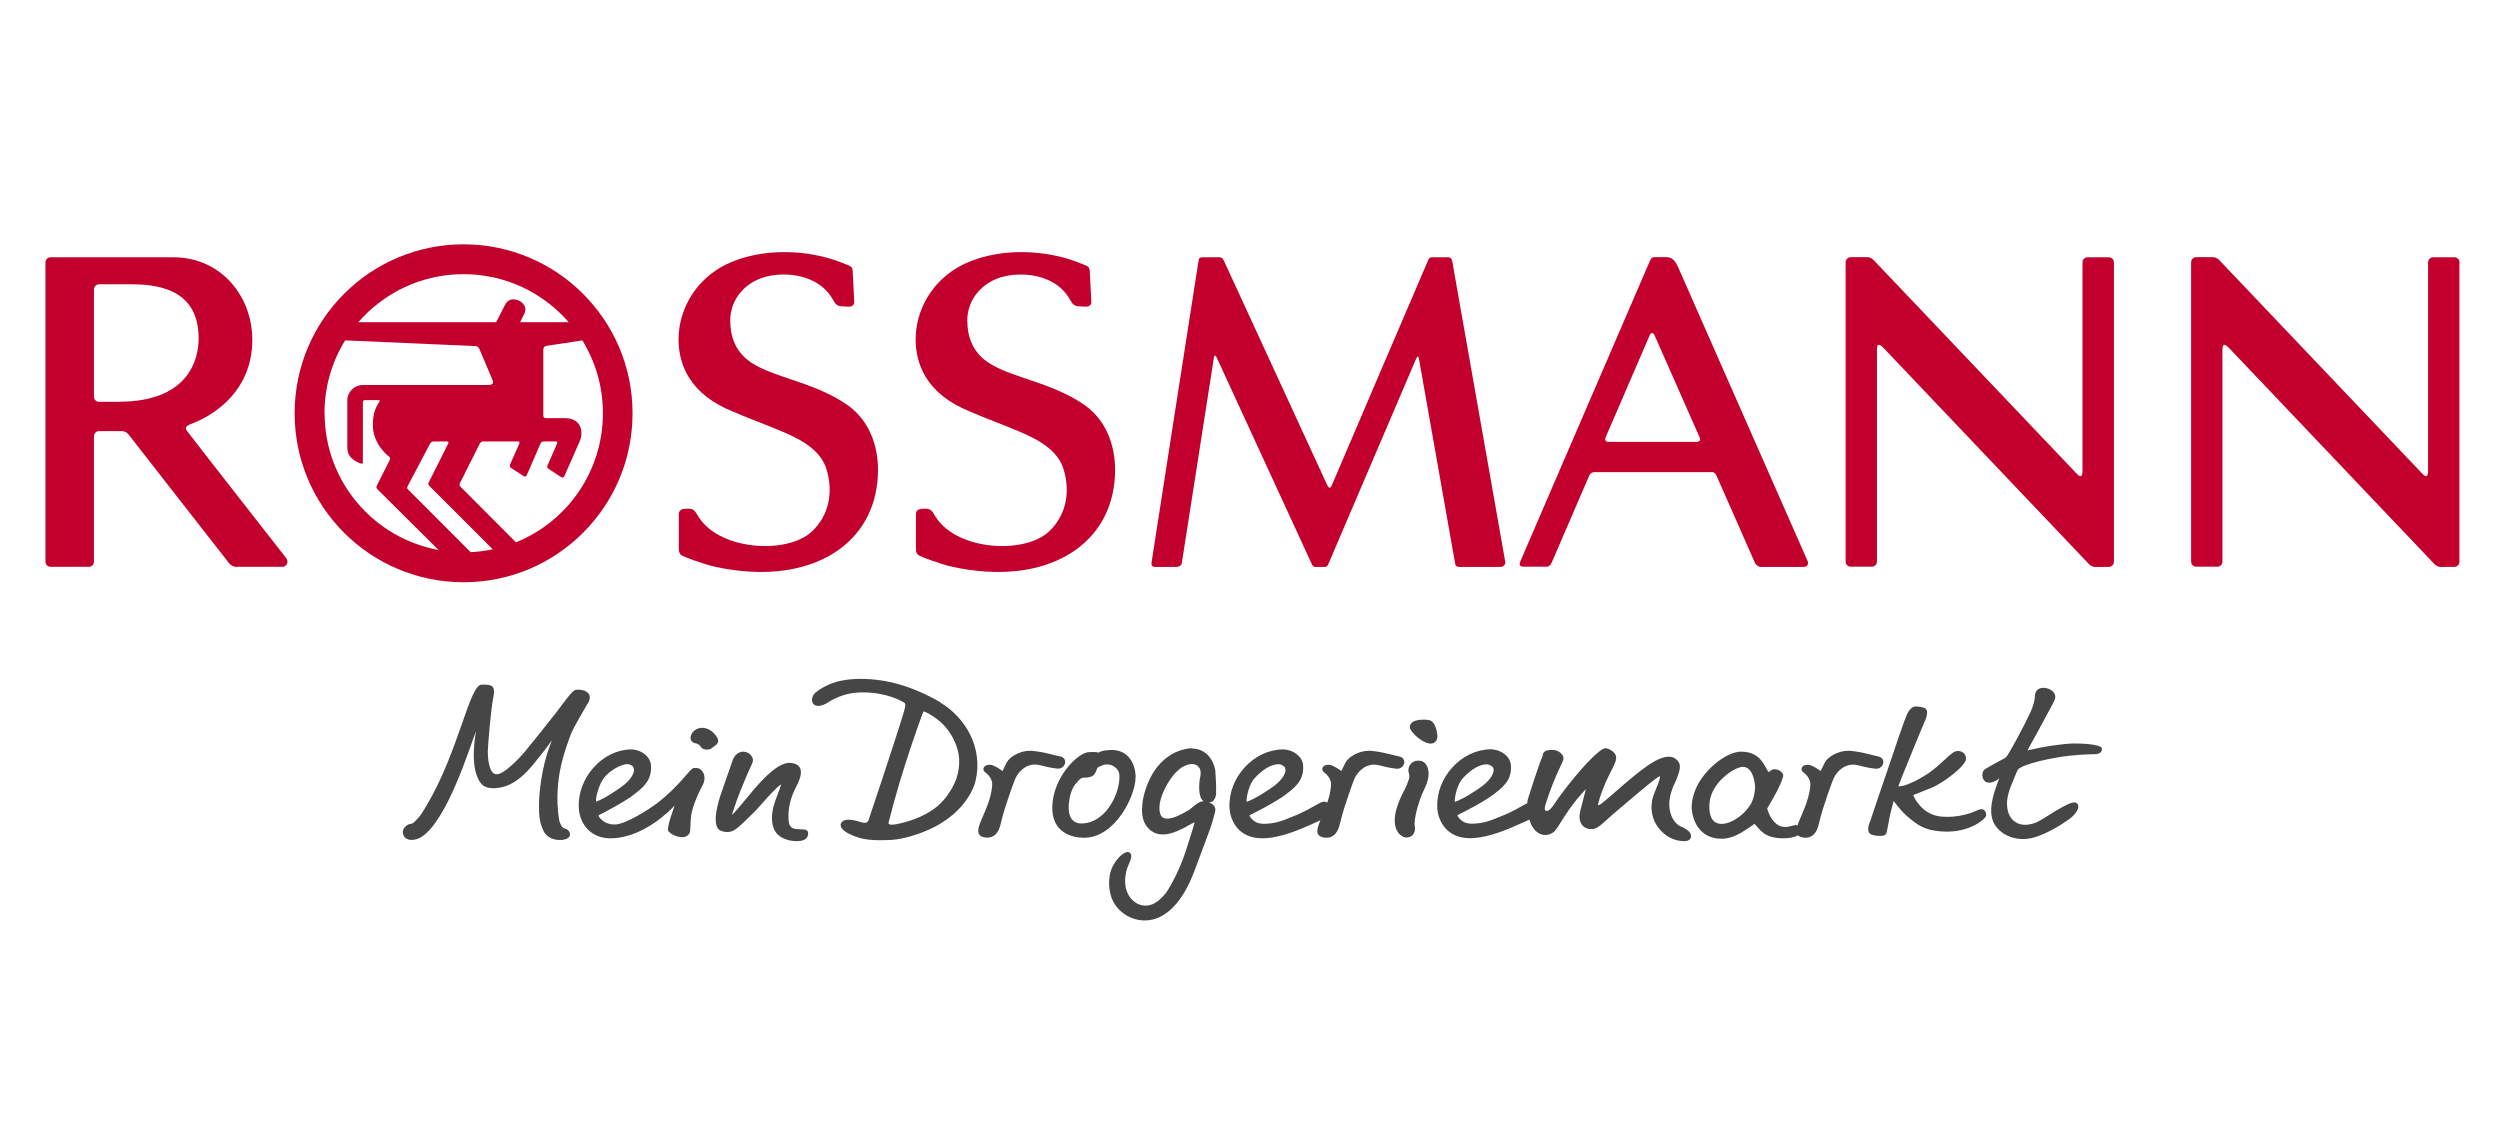
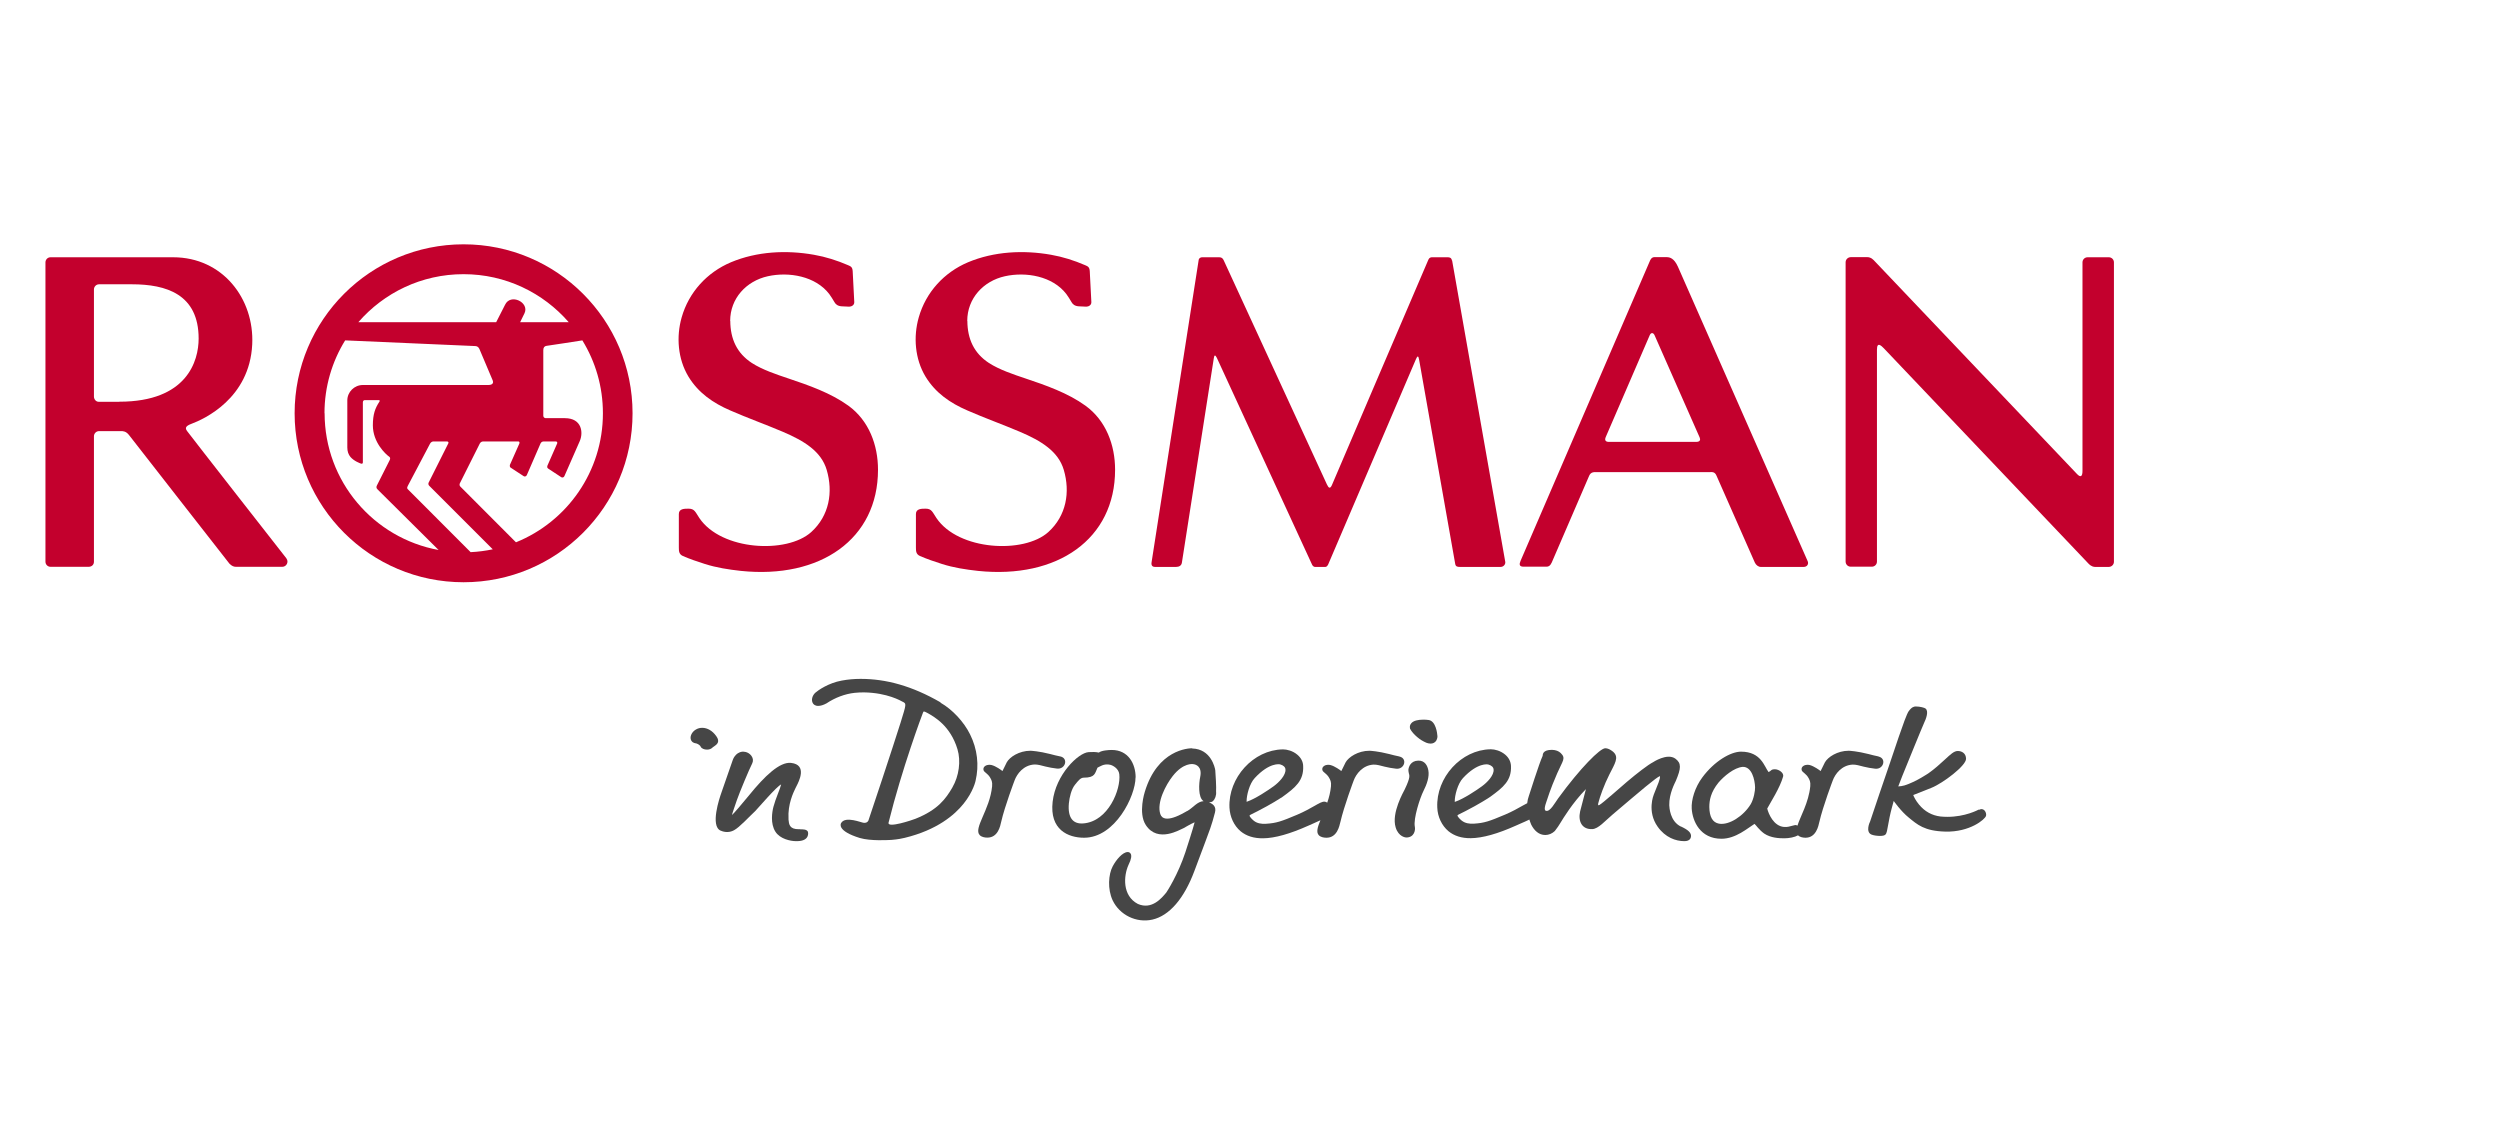
<svg xmlns="http://www.w3.org/2000/svg" width="440" height="200" viewBox="0 0 440 200" fill="none">
  <path d="M186.602 133.132C186.123 133.032 185.303 132.852 184.844 132.712C182.885 132.212 181.506 132.132 181.366 132.132C179.348 132.132 177.689 133.251 177.189 134.171C176.91 134.69 176.49 135.65 176.43 135.71C176.27 135.55 175.251 134.83 174.531 134.65C174.352 134.61 173.852 134.511 173.392 134.81C173.073 135.01 173.013 135.35 173.133 135.63C173.292 135.949 173.932 136.229 174.292 136.909C174.472 137.248 174.691 137.568 174.611 138.388C174.212 142.544 171.274 145.782 172.433 146.981C172.733 147.301 173.272 147.421 173.772 147.421C175.671 147.421 176.05 145.342 176.21 144.643C176.85 141.865 178.568 137.348 178.568 137.348C178.988 136.209 180.127 134.65 182.066 134.551C182.625 134.531 183.325 134.73 184.004 134.91C184.624 135.07 185.343 135.19 186.023 135.27C187.522 135.45 188.081 133.451 186.622 133.132H186.602Z" fill="#464646" />
  <path d="M246.264 133.132C245.784 133.032 244.965 132.852 244.505 132.712C242.546 132.213 241.187 132.133 241.028 132.133C239.009 132.133 237.35 133.252 236.831 134.171C236.551 134.691 236.131 135.65 236.071 135.71C235.911 135.55 234.892 134.831 234.173 134.651C233.993 134.611 233.473 134.511 233.034 134.811C232.714 135.011 232.654 135.35 232.774 135.63C232.934 135.95 233.573 136.23 233.933 136.909C234.113 137.249 234.333 137.569 234.253 138.388C234.153 139.407 233.913 140.367 233.593 141.266C233.433 141.166 233.273 141.086 233.114 141.086C232.634 141.086 232.114 141.406 231.375 141.826C230.615 142.265 229.536 142.865 228.317 143.384C225.479 144.583 224.66 144.863 222.841 144.983C221.982 145.043 221.223 144.903 220.663 144.444C220.423 144.244 219.904 143.764 219.924 143.524C219.924 143.444 220.343 143.284 221.342 142.765C223.581 141.626 225.499 140.407 225.699 140.267C228.017 138.588 229.476 137.389 229.356 134.811C229.336 134.051 228.977 133.372 228.337 132.832C227.518 132.133 226.479 131.893 225.839 131.893C225.819 131.893 225.779 131.893 225.759 131.893C220.603 131.973 216.146 136.869 216.386 142.145C216.466 143.784 217.186 145.323 218.345 146.302C219.364 147.142 220.683 147.561 222.302 147.541C224.38 147.521 227.038 146.762 230.256 145.323C230.516 145.203 230.815 145.063 231.115 144.943C231.535 144.763 231.974 144.563 232.394 144.364C231.894 145.563 231.615 146.482 232.114 147.002C232.414 147.321 232.954 147.441 233.453 147.441C235.352 147.441 235.732 145.363 235.911 144.663C236.551 141.886 238.25 137.369 238.25 137.369C238.669 136.23 239.828 134.671 241.747 134.571C242.307 134.551 243.006 134.751 243.686 134.931C244.305 135.091 245.025 135.211 245.704 135.29C247.203 135.47 247.762 133.472 246.304 133.152L246.264 133.132ZM219.404 141.106V141.026C219.384 140.007 219.904 137.909 220.843 136.929C223.441 134.131 225.22 134.511 225.299 134.531C225.879 134.691 226.219 135.011 226.239 135.41C226.339 136.43 225.1 137.689 224.18 138.368C223.241 139.048 220.963 140.586 219.484 141.086L219.404 141.126V141.106Z" fill="#464646" />
  <path d="M330.617 133.132C330.138 133.032 329.318 132.852 328.859 132.712C326.9 132.212 325.541 132.132 325.381 132.132C323.363 132.132 321.704 133.251 321.185 134.171C320.905 134.69 320.485 135.65 320.425 135.71C320.265 135.55 319.226 134.83 318.527 134.65C318.347 134.61 317.847 134.511 317.387 134.81C317.068 135.01 317.008 135.35 317.128 135.63C317.288 135.949 317.927 136.229 318.287 136.909C318.467 137.248 318.686 137.568 318.607 138.388C318.327 141.265 316.848 143.704 316.348 145.322C316.328 145.322 316.308 145.282 316.288 145.282C315.869 145.003 315.109 145.642 313.97 145.542C312.151 145.382 311.252 143.224 311.032 142.305C311.612 141.205 313.271 138.667 313.83 136.669C314.01 136.049 313.091 135.39 312.391 135.39C311.672 135.39 311.752 135.67 311.272 135.889C310.513 134.93 309.973 132.292 306.416 132.292C304.617 132.292 301.739 133.951 299.621 136.809C298.302 138.567 297.642 140.806 297.742 142.325C297.882 144.543 299.241 147.621 302.978 147.621C305.516 147.621 307.615 145.722 308.794 145.003C309.054 145.202 309.553 146.022 310.493 146.701C311.652 147.481 313.111 147.541 314.05 147.541C314.889 147.541 315.889 147.341 316.448 147.021C316.768 147.321 317.288 147.441 317.767 147.441C319.646 147.441 320.045 145.362 320.205 144.663C320.845 141.885 322.564 137.368 322.564 137.368C322.983 136.229 324.122 134.67 326.061 134.57C326.62 134.55 327.32 134.75 327.999 134.93C328.619 135.09 329.338 135.21 330.018 135.29C331.517 135.47 332.076 133.471 330.617 133.152V133.132ZM308.134 141.525C306.855 143.624 304.317 145.282 302.539 144.963C301.42 144.763 300.86 143.764 300.84 142.025C300.84 140.866 301.08 139.427 302.459 137.728C303.418 136.609 305.217 135.09 306.716 134.97C308.314 134.91 308.854 137.208 308.894 138.567C308.914 139.127 308.674 140.606 308.134 141.525Z" fill="#464646" />
-   <path d="M100.678 128.775C100.978 128.016 103.136 124.279 103.296 124.039C103.896 123.179 103.956 122.5 103.516 122C103.096 121.521 102.277 121.361 101.717 121.381C101.477 121.381 101.278 121.421 101.158 121.481C100.558 121.76 99.399 123.419 98.02 125.238C97.061 126.497 93.284 131.213 92.324 132.352C92.324 132.352 88.827 136.469 87.288 136.269C85.949 136.13 85.849 132.932 85.849 132.252C85.849 131.573 86.369 124.798 86.888 122.38C87.048 121.621 86.909 121.121 86.689 120.861C86.309 120.401 84.87 120.501 84.75 120.501C82.612 120.541 80.713 132.312 75.078 141.765C74.278 143.104 73.938 143.664 73.219 144.363C72.939 144.623 72.799 144.903 72.439 144.963C71.92 145.063 71.72 145.143 71.42 145.423C70.581 146.142 70.901 146.981 71.26 147.381C71.8 148.001 73.139 147.981 74.218 147.281C78.815 144.263 82.732 131.293 83.771 128.715C83.771 128.915 82.472 135.05 84.63 137.848C85.609 139.127 87.768 138.648 88.028 138.608C90.566 138.188 92.644 136.07 94.123 134.211C94.942 133.212 96.441 131.333 97.121 130.274C96.981 130.694 96.521 132.013 96.321 132.572C94.982 136.889 94.882 140.886 94.882 140.926C94.783 144.104 95.082 144.863 95.582 146.082C96.162 147.501 97.7 147.941 98.919 147.821C100.039 147.721 100.298 147.181 100.318 146.961C100.378 146.402 99.919 145.922 99.399 145.822C98.76 145.722 98.44 144.443 98.44 144.443C97.7 140.406 98.4 136.649 98.48 136.05C99.019 132.932 100.298 129.654 100.658 128.755L100.678 128.775Z" fill="#464646" />
  <path d="M126.029 129.515C125.389 128.615 124.49 128.096 123.59 128.096C123.231 128.096 122.871 128.176 122.551 128.356C121.852 128.715 121.412 129.495 121.572 130.114C121.672 130.514 121.992 130.774 122.491 130.834C122.571 130.834 123.131 131.013 123.331 131.433C123.47 131.733 123.93 131.933 124.43 131.933C124.809 131.933 125.149 131.813 125.349 131.613C125.429 131.533 125.529 131.453 125.669 131.373C126.128 131.053 126.828 130.594 126.049 129.535L126.029 129.515Z" fill="#464646" />
  <path d="M140.819 145.942C140.819 145.942 140.679 145.942 140.599 145.942C138.94 145.962 138.86 145.063 138.78 144.264C138.78 144.204 138.78 144.144 138.78 144.104C138.621 141.566 139.64 139.467 139.98 138.768C140.02 138.668 140.059 138.608 140.079 138.568C140.079 138.548 140.139 138.468 140.179 138.368C140.579 137.589 142.158 134.591 139.22 134.271C137.242 134.051 134.604 136.549 131.806 140.007C130.747 141.306 129.028 143.324 128.828 143.444C128.828 143.304 129.408 141.646 129.687 140.826C130.147 139.487 131.906 135.29 132.365 134.411C132.605 133.951 132.565 133.472 132.265 133.052C131.666 132.193 130.667 132.293 130.667 132.293C129.368 132.433 128.968 133.752 128.948 133.811C128.948 133.851 127.309 138.568 127.009 139.387L126.949 139.567C126.61 140.506 124.991 145.363 126.81 146.182C128.009 146.722 128.928 146.262 129.188 146.122C130.167 145.603 131.886 143.704 132.925 142.745C133.205 142.485 136.762 138.308 137.481 138.068C137.322 138.808 136.502 140.546 136.122 142.005C135.883 142.925 135.563 144.943 136.462 146.362C137.282 147.681 139.18 148.041 140.059 148.041C140.099 148.041 140.299 148.041 140.359 148.041C142.478 148.001 142.298 146.562 142.158 146.322C141.918 145.962 141.359 145.962 140.879 145.962L140.819 145.942Z" fill="#464646" />
  <path d="M165.539 123.619C160.523 120.721 155.947 119.482 151.47 119.482C150.331 119.482 149.212 119.582 148.152 119.782C145.814 120.202 143.996 121.481 143.496 121.921C142.956 122.42 142.756 123.18 143.036 123.719C143.156 123.959 143.436 124.239 143.996 124.239C144.415 124.239 144.895 124.099 145.454 123.799C146.973 122.78 148.732 122.12 150.411 121.941C150.95 121.881 151.51 121.861 152.049 121.861C156.206 121.921 158.644 123.399 158.804 123.479C159.584 123.839 159.524 123.859 158.505 127.177C157.365 130.834 152.909 144.284 152.829 144.444C152.649 144.763 152.389 144.823 152.069 144.823C151.65 144.823 148.792 143.544 148.032 144.863C147.933 145.043 147.373 146.262 151.31 147.481C153.229 148.061 156.466 147.841 156.926 147.821C158.105 147.721 158.704 147.581 159.224 147.461C164.92 146.082 168.017 143.424 169.596 141.446C171.315 139.307 171.695 137.449 171.695 137.449C172.354 134.671 172.014 131.833 170.735 129.255C169.636 127.017 167.598 124.858 165.539 123.679V123.619ZM167.638 138.568C166.459 140.586 165.08 142.525 161.123 144.104C160.583 144.324 156.126 145.823 156.386 144.783C158.744 135.27 162.342 125.658 162.442 125.438C162.542 125.218 162.522 125.098 163.141 125.438C164.46 126.157 167.278 127.756 168.517 131.873C169.137 133.931 168.797 136.57 167.618 138.588L167.638 138.568Z" fill="#464646" />
-   <path d="M249.593 133.871C248.255 133.911 247.915 134.99 247.875 135.51C247.875 135.709 247.915 135.909 247.955 136.089C248.035 136.469 248.314 136.689 247.235 138.927C247.035 139.347 244.857 143.084 245.636 145.622C246.136 147.301 247.415 147.401 247.495 147.401C248.914 147.401 249.134 146.102 249.014 145.522C248.714 144.083 249.933 140.406 250.513 139.247C251.132 138.048 251.592 136.689 251.392 135.61C251.252 134.77 250.773 133.831 249.613 133.871H249.593Z" fill="#464646" />
+   <path d="M249.593 133.871C248.255 133.911 247.915 134.99 247.875 135.51C247.875 135.709 247.915 135.909 247.955 136.089C248.035 136.469 248.314 136.689 247.235 138.927C247.035 139.347 244.857 143.084 245.636 145.622C246.136 147.301 247.415 147.401 247.495 147.401C248.914 147.401 249.134 146.102 249.014 145.522C248.714 144.083 249.933 140.406 250.513 139.247C251.132 138.048 251.592 136.689 251.392 135.61C251.252 134.77 250.773 133.831 249.613 133.871Z" fill="#464646" />
  <path d="M252.976 129.455C252.956 129.155 252.736 126.877 251.417 126.717C251.118 126.677 250.818 126.657 250.518 126.657C249.539 126.657 248.779 126.857 248.42 127.256C248.18 127.516 248.08 127.816 248.16 128.196V128.236C248.719 129.335 250.158 130.334 250.598 130.514C250.718 130.574 251.218 130.874 251.777 130.874C252.197 130.874 252.517 130.714 252.756 130.394C253.036 129.934 252.996 129.535 252.976 129.455Z" fill="#464646" />
  <path d="M295.848 145.482C293.909 144.543 293.81 142.105 293.79 141.705C293.75 139.667 294.789 137.788 294.949 137.429C295.868 135.23 295.968 134.331 294.849 133.511C293.41 132.492 290.932 134.151 290.932 134.151C290.032 134.611 288.054 136.15 286.355 137.588C285.396 138.388 282.038 141.406 281.479 141.685C281.479 141.665 281.159 141.925 281.299 141.346C281.559 140.266 282.338 138.108 283.238 136.329C283.377 136.05 283.517 135.79 283.637 135.55C284.457 133.951 285.016 132.912 283.457 131.993C283.138 131.793 282.818 131.693 282.518 131.693C281.619 131.693 278.161 135.13 274.224 140.526C273.685 141.266 272.825 142.904 272.106 142.705C272.026 142.685 271.626 142.645 272.126 141.226C272.506 140.166 272.725 139.207 274.064 136.11C275.044 133.851 275.643 133.472 274.684 132.532C274.324 132.192 273.825 131.993 273.165 131.973H273.125C271.506 131.973 271.526 132.792 271.506 133.032C270.907 134.291 269.108 140.027 269.048 140.186C268.928 140.486 268.848 140.906 268.788 141.366C268.549 141.485 268.289 141.625 267.969 141.805C267.21 142.245 266.13 142.844 264.911 143.364C262.074 144.563 261.254 144.843 259.436 144.963C258.576 145.023 257.837 144.883 257.257 144.423C257.017 144.223 256.498 143.744 256.518 143.504C256.518 143.424 256.937 143.264 257.937 142.745C260.175 141.605 262.094 140.386 262.273 140.246C264.592 138.568 266.051 137.369 265.931 134.791C265.891 134.031 265.551 133.352 264.911 132.812C264.072 132.113 263.053 131.873 262.413 131.873C262.393 131.873 262.353 131.873 262.333 131.873C257.177 131.953 252.721 136.849 252.96 142.125C253.02 143.764 253.76 145.303 254.919 146.282C255.938 147.121 257.257 147.541 258.856 147.521C260.934 147.501 263.612 146.741 266.81 145.303C267.07 145.183 267.37 145.043 267.669 144.923C268.169 144.703 268.689 144.483 269.168 144.243C269.268 144.523 269.348 144.803 269.488 145.123C270.028 146.202 270.867 146.961 271.966 146.961C272.586 146.961 273.185 146.702 273.645 146.262C274.124 145.662 274.364 145.263 274.624 144.843C275.124 144.024 276.762 141.306 279.121 138.887C278.981 139.487 278.201 142.365 278.101 142.804C277.702 144.603 278.461 146.002 280.24 145.922C281.319 145.882 282.478 144.483 283.857 143.324C288.873 139.067 291.491 136.829 292.151 136.589C292.231 137.089 291.791 138.008 291.072 139.827C291.052 139.887 289.833 142.804 291.751 145.502C293.09 147.401 294.949 148.041 296.408 148.041C296.527 148.041 296.647 148.041 296.767 148.021C297.247 147.961 297.547 147.681 297.607 147.301C297.727 146.582 297.127 146.062 295.848 145.462V145.482ZM256.038 141.126V141.046C256.018 140.027 256.558 137.928 257.477 136.949C260.075 134.151 261.854 134.531 261.934 134.551C262.513 134.711 262.853 135.03 262.873 135.43C262.973 136.449 261.754 137.708 260.814 138.388C259.895 139.067 257.597 140.606 256.118 141.106L256.038 141.146V141.126Z" fill="#464646" />
-   <path d="M369.909 131.633C369.39 130.933 366.292 130.853 365.073 130.853C363.154 130.853 359.377 131.453 357.559 131.912C357.319 131.972 357.019 132.032 356.839 132.072C356.919 131.792 358.158 129.754 359.377 127.416C360.616 125.058 361.056 124.378 361.516 123.379C361.815 122.859 361.795 122.34 361.476 121.9C361.116 121.4 360.376 121.061 359.637 121.061C359.577 121.061 359.517 121.061 359.457 121.061C358.378 121.14 358.118 122.08 358.138 122.579C358.158 122.859 357.998 123.998 357.279 125.517C356.24 127.775 353.801 132.252 353.282 132.992C352.962 133.431 352.762 133.491 352.363 133.691C350.544 134.63 349.405 135.35 349.405 135.35C348.985 135.63 348.805 136.209 348.925 136.729C349.145 137.668 349.765 137.808 350.364 137.728C351.004 137.648 351.823 137.108 351.903 136.909C350.824 139.646 349.605 143.204 351.263 145.422C352.782 147.481 355.58 147.98 357.499 147.521C360.636 146.781 364.254 144.203 364.833 143.623C365.393 143.064 366.052 142.165 365.692 141.565C365.573 141.365 365.353 141.125 364.733 141.265C363.754 141.505 362.035 142.564 360.496 143.524C359.717 144.023 359.018 144.443 358.618 144.643C358.278 144.803 357.419 145.162 356.419 145.162C355.36 145.162 354.521 144.743 353.921 143.923C353.502 143.344 352.642 141.665 353.861 138.507C353.961 138.268 354.141 137.788 354.301 137.448C354.581 136.829 354.801 136.089 355.14 135.49C355.54 134.79 358.598 133.931 361.835 133.351C364.913 132.792 367.971 132.752 368.071 132.752C368.63 132.752 369.37 132.752 369.669 132.452C370.029 132.112 369.969 131.732 369.869 131.573L369.909 131.633Z" fill="#464646" />
  <path d="M209.832 131.693C209.193 131.693 203.717 131.913 201.479 139.387C201.479 139.387 200.28 143.084 201.659 145.203C203.777 148.46 207.734 145.962 208.294 145.762C208.374 145.742 209.553 145.003 210.252 144.723C210.092 145.482 208.733 149.679 208.633 149.979C207.354 153.876 205.396 156.914 205.276 157.074C204.457 158.073 202.718 160.171 200.26 159.092C197.482 157.633 197.762 154.136 198.601 152.257C199.7 150.079 198.661 149.959 198.481 149.959C197.602 149.959 196.443 151.298 195.823 152.497C195.084 153.896 194.904 156.474 195.823 158.453C197.042 161.031 200 162.49 202.818 161.85C205.796 161.171 208.394 158.173 210.212 153.297C213.63 144.183 213.07 145.742 213.829 143.024C214.129 141.925 213.43 141.465 212.79 141.226C213.07 141.206 213.31 141.146 213.49 140.986C213.829 140.666 214.109 140.007 214.029 139.307C214.089 138.708 213.949 136.189 213.889 135.57C213.829 135.11 213.13 131.813 209.812 131.733L209.832 131.693ZM208.953 142.725C208.374 143.064 204.856 145.223 204.217 143.284C203.537 141.246 205.196 138.108 206.395 136.589C208.274 134.191 209.952 134.471 210.012 134.491C210.452 134.531 211.631 134.89 211.231 136.769C211.012 137.808 210.812 140.366 211.831 141.006C210.732 141.046 210.012 142.145 208.953 142.745V142.725Z" fill="#464646" />
  <path d="M348.262 142.485C348.102 142.565 345.884 143.764 342.746 143.764C342.327 143.764 341.927 143.744 341.527 143.704C340.028 143.524 338.749 142.825 337.75 141.606C337.151 140.886 336.831 140.207 336.731 139.927C337.211 139.747 338.17 139.368 339.909 138.668C341.967 137.849 346.044 134.751 346.024 133.552C346.024 132.573 345.264 132.173 344.565 132.173C343.906 132.173 343.286 132.772 342.287 133.692C341.467 134.451 340.448 135.371 339.389 136.11C339.369 136.11 337.231 137.589 335.212 138.228C334.912 138.328 334.353 138.408 334.093 138.408L334.812 136.55C334.932 136.25 338.45 127.596 338.63 127.257C339.009 126.477 339.489 125.158 338.889 124.699C338.709 124.559 337.95 124.339 337.171 124.339C336.851 124.339 336.451 124.439 335.912 125.198C335.292 126.078 332.994 133.312 332.594 134.391C332.214 135.41 329.237 144.284 329.137 144.584C329.057 144.723 328.297 146.422 329.376 146.882C329.696 147.022 330.336 147.122 330.875 147.122C331.355 147.122 331.695 147.042 331.835 146.882C332.074 146.662 332.154 146.042 332.294 145.283C332.374 144.803 332.474 144.284 332.574 143.804C332.794 142.705 333.134 141.586 333.294 140.966C333.294 140.966 334.553 142.785 335.952 143.904C337.43 145.103 338.649 146.262 342.367 146.362C346.683 146.482 349.381 144.204 349.541 143.584C349.681 143.065 349.201 142.065 348.322 142.525L348.262 142.485Z" fill="#464646" />
  <path d="M199.873 136.849C199.873 134.391 198.554 131.993 195.676 131.993C195.136 131.993 193.857 132.073 193.398 132.453C192.818 132.333 192.319 132.333 191.599 132.373C189.76 132.493 185.803 136.35 185.264 141.106C184.704 146.043 188.002 147.441 190.8 147.441C196.276 147.441 199.853 140.087 199.853 136.83L199.873 136.849ZM190.62 144.923C188.941 145.043 187.882 144.044 188.122 141.386C188.222 140.327 188.561 138.888 189.201 138.109C189.78 137.389 190.18 136.869 190.74 136.869C192.778 136.869 192.698 136.09 193.158 135.111C193.478 134.991 194.277 134.311 195.436 134.611C195.896 134.731 196.875 135.271 196.995 136.25C197.315 138.908 195.056 144.604 190.64 144.923H190.62Z" fill="#464646" />
-   <path d="M122.07 135.171C121.35 135.33 119.871 138.068 115.794 141.246C114.096 142.565 110.179 144.983 108.38 145.103C107.541 145.163 106.641 144.903 106.082 144.444C105.842 144.244 105.322 143.764 105.362 143.524C105.362 143.444 105.782 143.284 106.741 142.765C108.939 141.626 110.818 140.407 110.998 140.267C113.276 138.588 114.695 137.389 114.575 134.811C114.555 134.051 114.196 133.372 113.576 132.832C112.757 132.133 111.757 131.893 111.138 131.893C111.118 131.893 111.078 131.893 111.058 131.893C106.022 131.973 101.625 136.869 101.865 142.145C101.925 143.784 102.644 145.323 103.803 146.302C104.803 147.142 106.102 147.581 107.68 147.541C113.476 147.381 118.232 142.325 118.692 141.806C118.892 141.566 117.433 145.043 117.573 146.122C117.653 146.742 120.351 148.121 121.29 146.762C121.69 146.202 121.33 144.563 121.81 142.705C122.329 140.706 123.369 138.748 123.608 138.308C124.608 136.53 123.508 134.871 122.09 135.191L122.07 135.171ZM104.883 141.106V141.026C104.883 140.007 105.482 137.988 106.282 136.929C107.241 135.67 109.279 134.491 110.398 134.491C110.498 134.491 111.498 134.551 111.577 135.39C111.677 136.41 110.478 137.669 109.559 138.348C108.64 139.028 106.401 140.567 104.962 141.066L104.883 141.106Z" fill="#464646" />
  <path d="M255.535 45.838C255.455 45.359 255.135 45.279 254.796 45.279H252.018C251.818 45.279 251.538 45.359 251.398 45.699C251.238 46.018 234.691 84.729 234.411 85.388C234.111 86.048 233.852 85.948 233.532 85.249C233.372 84.869 215.525 46.118 215.346 45.758C215.166 45.399 214.926 45.279 214.566 45.279H211.588C211.428 45.279 211.049 45.339 210.969 45.739C210.889 46.118 202.715 98.758 202.675 98.978C202.635 99.198 202.595 99.778 203.275 99.778H206.992C207.531 99.778 207.931 99.538 208.011 99.038C208.111 98.399 213.587 63.325 213.627 63.065C213.707 62.446 213.887 62.406 214.166 62.985C214.326 63.305 230.794 99.138 230.934 99.398C231.054 99.658 231.293 99.778 231.433 99.778H233.272C233.432 99.778 233.612 99.638 233.752 99.358C233.891 99.058 248.96 63.785 249.22 63.185C249.48 62.586 249.64 62.586 249.759 63.285C249.819 63.625 256.035 98.798 256.115 99.238C256.195 99.698 256.454 99.778 256.934 99.778H264.109C264.628 99.778 264.988 99.318 264.928 98.898C264.708 97.659 255.635 46.238 255.575 45.858L255.535 45.838Z" fill="#C3002D" />
  <path d="M299.14 76.995C299.3 77.374 299.26 77.774 298.501 77.774H283.172C282.573 77.774 282.373 77.474 282.613 76.915C282.813 76.455 290.087 59.588 290.347 59.008C290.587 58.449 291.006 58.549 291.206 59.008C291.506 59.688 298.98 76.635 299.14 76.995ZM295.283 46.878C294.644 45.479 293.904 45.259 293.345 45.259H291.146C290.926 45.259 290.627 45.379 290.427 45.818C290.227 46.278 267.944 97.919 267.624 98.698C267.364 99.298 267.364 99.738 268.144 99.738H272.161C272.54 99.738 272.82 99.618 273.1 99.018C273.42 98.299 279.475 84.269 279.695 83.73C279.995 83.03 280.594 83.09 281.014 83.09H300.979C301.359 83.09 301.818 83.01 302.118 83.75C302.118 83.75 308.673 98.579 308.853 99.018C309.053 99.458 309.492 99.778 309.892 99.778H317.446C318.086 99.778 318.366 99.238 318.146 98.758C317.986 98.399 295.843 48.137 295.303 46.917L295.283 46.878Z" fill="#C3002D" />
  <path d="M170.235 56.491C170.235 52.514 173.073 49.456 176.87 48.617C180.588 47.797 185.244 48.597 187.662 51.734C187.982 52.154 188.302 52.694 188.601 53.193C188.801 53.553 189.161 53.873 189.881 53.913C190.06 53.913 190.8 53.953 191.18 53.973C191.559 53.973 192.099 53.733 192.079 53.173C192.019 52.094 191.839 48.337 191.799 47.737C191.759 46.998 191.459 46.878 191 46.678C189.061 45.839 187.043 45.199 184.984 44.84C180.128 43.98 174.952 44.24 170.375 46.158C166.158 47.937 162.961 51.434 161.702 55.851C160.723 59.269 161.022 63.166 162.881 66.263C164.62 69.141 167.238 70.94 170.255 72.239C173.313 73.578 176.451 74.697 179.508 75.996C183.305 77.615 186.263 79.453 187.223 82.691C188.382 86.608 187.682 90.765 184.505 93.643C180.208 97.52 168.677 96.9 164.819 91.184C164.12 90.145 163.98 89.506 162.881 89.526C162.181 89.526 161.202 89.526 161.202 90.465C161.202 91.025 161.202 94.962 161.202 96.381C161.202 97.04 161.242 97.56 161.922 97.859C163.121 98.379 164.5 98.859 165.779 99.258C167.857 99.918 169.956 100.238 172.114 100.477C186.103 101.936 196.256 94.882 196.256 82.671C196.256 78.334 194.657 74.017 191.04 71.399C187.942 69.161 184.045 67.802 180.468 66.603C178.389 65.904 175.911 65.084 174.052 63.885C171.414 62.166 170.275 59.648 170.255 56.491" fill="#C3002D" />
-   <path d="M432.879 46.178C432.879 45.678 432.479 45.279 431.98 45.279H428.243C427.743 45.279 427.343 45.678 427.343 46.178V82.87C427.343 83.83 427.043 84.109 426.404 83.45C424.405 81.352 392.17 47.437 390.591 45.778C390.151 45.319 389.772 45.259 389.332 45.259C388.812 45.259 386.554 45.259 386.554 45.259C386.054 45.259 385.635 45.658 385.635 46.158V98.838C385.635 99.338 386.034 99.738 386.534 99.738H390.251C390.751 99.738 391.151 99.338 391.151 98.838V61.547C391.151 60.048 391.95 60.887 392.37 61.307C394.748 63.805 424.725 95.361 428.382 99.198C428.922 99.758 429.362 99.778 429.582 99.778C429.881 99.778 431.94 99.778 431.94 99.778C432.439 99.778 432.859 99.378 432.859 98.878V46.178H432.879Z" fill="#C3002D" />
  <path d="M50.428 98.299C49.529 97.16 33.761 76.995 32.921 75.856C32.541 75.336 32.661 74.976 33.681 74.597C35.939 73.757 43.933 70.12 44.392 60.607C44.772 52.593 39.196 45.279 30.463 45.279H8.899C8.36 45.279 8 45.718 8 46.178V98.858C8 99.358 8.4 99.758 8.899 99.758C9.399 99.758 15.095 99.758 15.594 99.758C16.094 99.758 16.534 99.438 16.534 98.858V76.775C16.534 76.295 16.933 75.876 17.433 75.876H21.33C21.63 75.876 22.189 75.876 22.729 76.595C23.268 77.315 40.376 99.198 40.376 99.198C40.815 99.638 41.155 99.758 41.535 99.758H49.688C50.428 99.758 50.868 98.878 50.408 98.299H50.428ZM20.99 70.72H17.393C16.873 70.72 16.534 70.26 16.534 69.8V50.934C16.534 50.475 16.913 50.035 17.433 50.035H23.209C29.244 50.035 34.96 51.774 34.96 59.588C34.96 63.525 32.921 70.7 21.01 70.7L20.99 70.72Z" fill="#C3002D" />
  <path d="M128.509 56.491C128.509 52.514 131.347 49.456 135.144 48.617C138.861 47.797 143.517 48.597 145.936 51.734C146.255 52.154 146.575 52.694 146.875 53.193C147.075 53.553 147.434 53.873 148.154 53.913C148.334 53.913 149.073 53.953 149.453 53.973C149.833 53.973 150.372 53.733 150.352 53.173C150.292 52.094 150.112 48.337 150.072 47.737C150.033 46.998 149.733 46.878 149.273 46.678C147.335 45.839 145.316 45.199 143.258 44.84C138.401 43.98 133.225 44.24 128.649 46.158C124.432 47.937 121.234 51.434 119.975 55.851C118.996 59.269 119.296 63.166 121.154 66.263C122.893 69.141 125.511 70.94 128.529 72.239C131.586 73.578 134.724 74.697 137.782 75.996C141.579 77.615 144.537 79.453 145.496 82.691C146.655 86.608 145.956 90.765 142.778 93.643C138.481 97.52 126.95 96.9 123.093 91.184C122.393 90.145 122.254 89.506 121.154 89.526C120.455 89.526 119.476 89.526 119.476 90.465C119.476 91.025 119.476 94.962 119.476 96.381C119.476 97.04 119.516 97.56 120.195 97.859C121.394 98.379 122.773 98.859 124.052 99.258C126.131 99.918 128.229 100.238 130.387 100.477C144.377 101.936 154.529 94.882 154.529 82.671C154.529 78.334 152.93 74.017 149.313 71.399C146.215 69.161 142.318 67.802 138.741 66.603C136.663 65.904 134.185 65.084 132.326 63.885C129.688 62.166 128.549 59.648 128.529 56.491" fill="#C3002D" />
  <path d="M81.591 43C65.163 43 51.853 56.31 51.853 72.737C51.853 89.165 65.163 102.475 81.591 102.475C98.019 102.475 111.329 89.165 111.329 72.737C111.329 56.31 97.999 43 81.591 43ZM81.591 48.256C88.985 48.256 95.6 51.533 100.097 56.71H91.543L92.323 55.111C93.202 53.212 89.845 51.574 88.885 53.652L87.327 56.71H63.065C67.562 51.533 74.177 48.256 81.571 48.256H81.591ZM57.109 72.737C57.109 68.021 58.449 63.624 60.747 59.907C60.747 59.907 83.41 60.907 83.629 60.907C83.869 60.907 84.189 61.006 84.369 61.406C84.549 61.826 86.627 66.722 86.727 66.982C86.847 67.262 86.827 67.761 85.948 67.761C84.969 67.761 65.363 67.761 63.864 67.761C62.366 67.761 61.127 68.98 61.127 70.479V78.753C61.127 79.412 61.306 79.992 61.686 80.432C62.306 81.151 63.345 81.531 63.525 81.591C63.804 81.691 63.864 81.511 63.864 81.351C63.864 81.191 63.864 71.019 63.864 70.819C63.864 70.539 64.024 70.419 64.224 70.419C64.424 70.419 66.562 70.419 66.622 70.419C66.682 70.419 66.962 70.419 66.762 70.719C66.023 71.838 65.623 72.917 65.623 74.856C65.623 77.834 67.821 79.912 68.541 80.412C68.621 80.472 68.741 80.671 68.601 80.951C68.461 81.231 66.442 85.248 66.362 85.388C66.243 85.608 66.163 85.868 66.442 86.127L77.194 96.799C65.783 94.721 57.13 84.748 57.13 72.718L57.109 72.737ZM82.83 97.179C82.83 97.179 72.498 86.827 71.778 86.107C71.539 85.868 71.719 85.668 71.818 85.428C71.918 85.208 75.536 78.373 75.695 78.073C75.855 77.754 76.195 77.694 76.255 77.694H78.693C78.693 77.694 79.053 77.734 78.893 78.053C78.733 78.373 75.516 84.788 75.436 84.948C75.356 85.128 75.396 85.348 75.536 85.488C75.675 85.628 86.727 96.679 86.727 96.679C85.468 96.939 84.149 97.119 82.83 97.179ZM90.784 95.42L81.011 85.628C80.812 85.428 80.892 85.168 80.931 85.068L84.449 78.053C84.609 77.774 84.849 77.694 85.068 77.694H91.224C91.404 77.694 91.484 77.854 91.404 78.073L89.745 81.811C89.745 81.811 89.645 82.17 89.885 82.31L92.143 83.789C92.423 83.969 92.643 83.789 92.723 83.609C92.783 83.469 95.141 78.034 95.141 78.034C95.301 77.754 95.481 77.694 95.78 77.694H97.859C97.859 77.694 98.178 77.754 98.059 78.053C97.939 78.353 96.34 81.971 96.34 81.971C96.32 82.07 96.24 82.33 96.48 82.47L98.758 83.969C99.038 84.149 99.258 83.969 99.338 83.789C99.418 83.629 101.836 78.114 102.036 77.634C102.695 76.135 102.415 73.597 99.418 73.597H96.08C95.7 73.597 95.62 73.297 95.62 73.177V61.606C95.62 61.126 95.86 60.907 96.2 60.867C96.34 60.867 102.495 59.907 102.495 59.907C104.793 63.644 106.112 68.021 106.112 72.737C106.112 83.01 99.797 91.803 90.824 95.44L90.784 95.42Z" fill="#C3002D" />
  <path d="M372.052 46.178C372.052 45.678 371.653 45.279 371.153 45.279H367.416C366.916 45.279 366.517 45.678 366.517 46.178V82.87C366.517 83.83 366.217 84.109 365.577 83.45C363.579 81.352 331.343 47.437 329.764 45.778C329.325 45.319 328.885 45.259 328.665 45.259C328.146 45.259 325.747 45.259 325.747 45.259C325.248 45.259 324.828 45.658 324.828 46.158V98.838C324.828 99.338 325.228 99.738 325.727 99.738H329.445C329.944 99.738 330.344 99.338 330.344 98.838V61.547C330.344 60.048 331.143 60.887 331.563 61.307C333.941 63.805 363.919 95.361 367.576 99.198C368.115 99.758 368.555 99.778 368.775 99.778C369.075 99.778 371.133 99.778 371.133 99.778C371.633 99.778 372.052 99.378 372.052 98.878V46.178Z" fill="#C3002D" />
</svg>